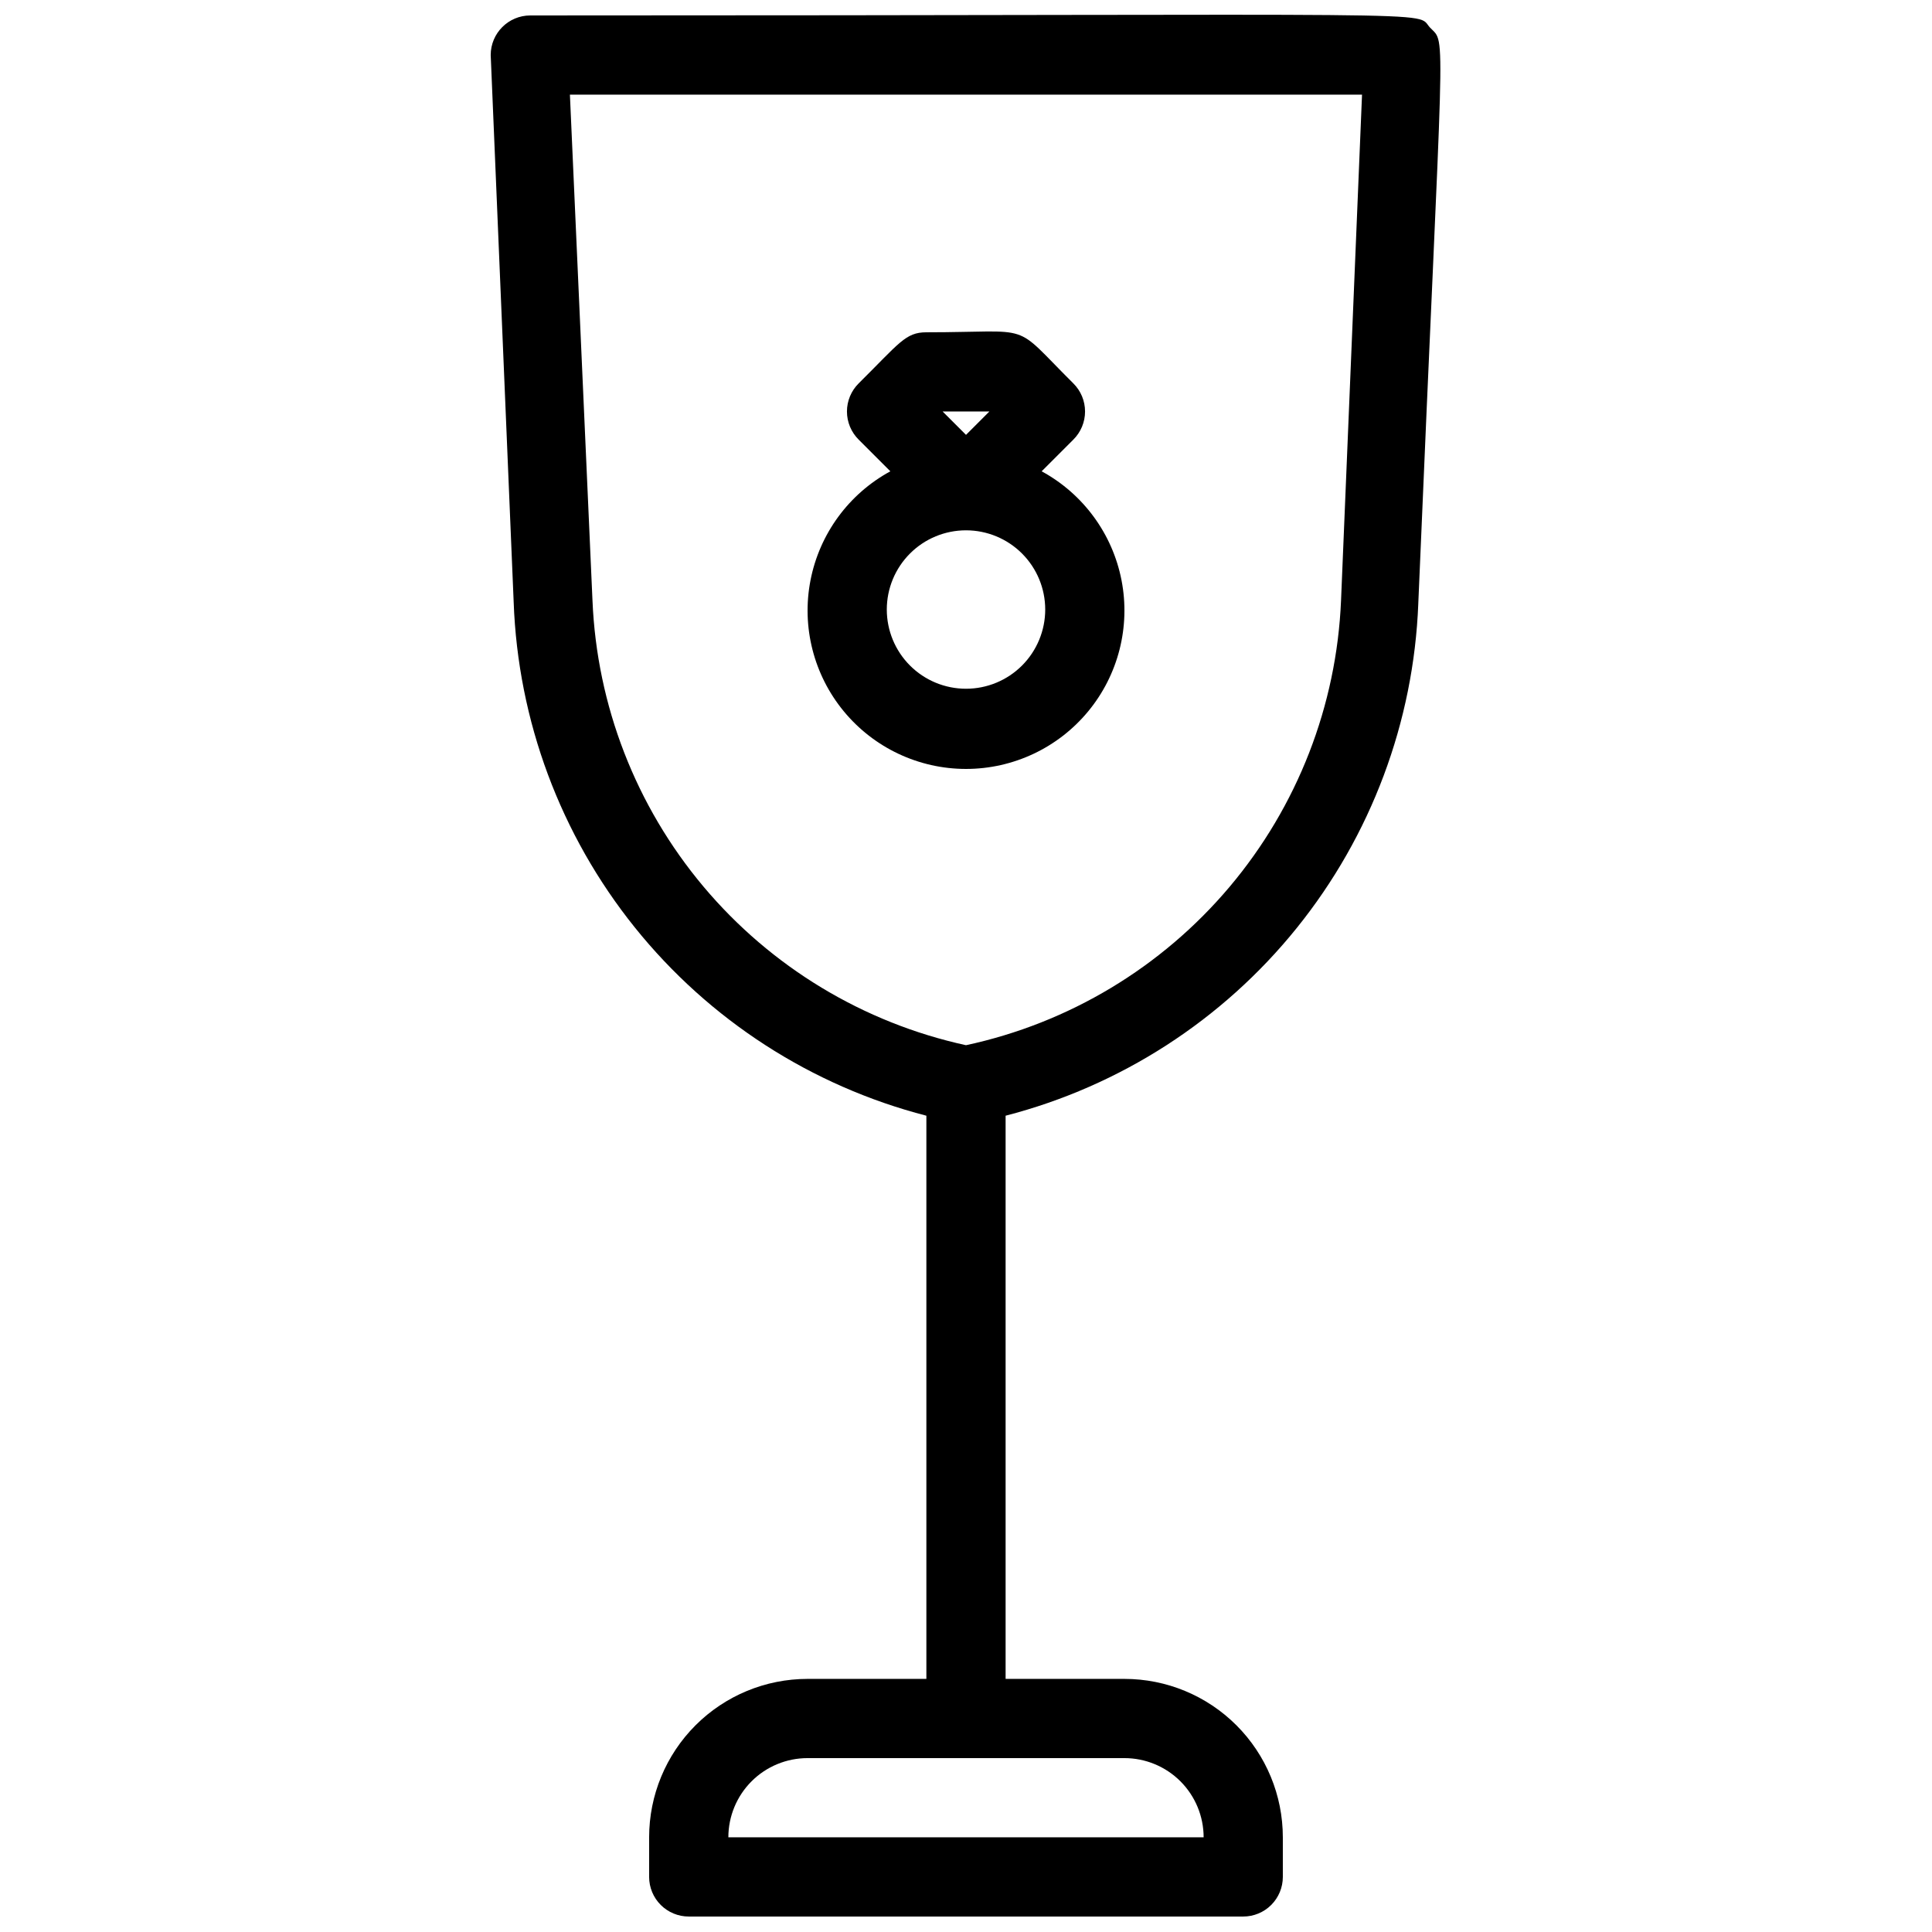
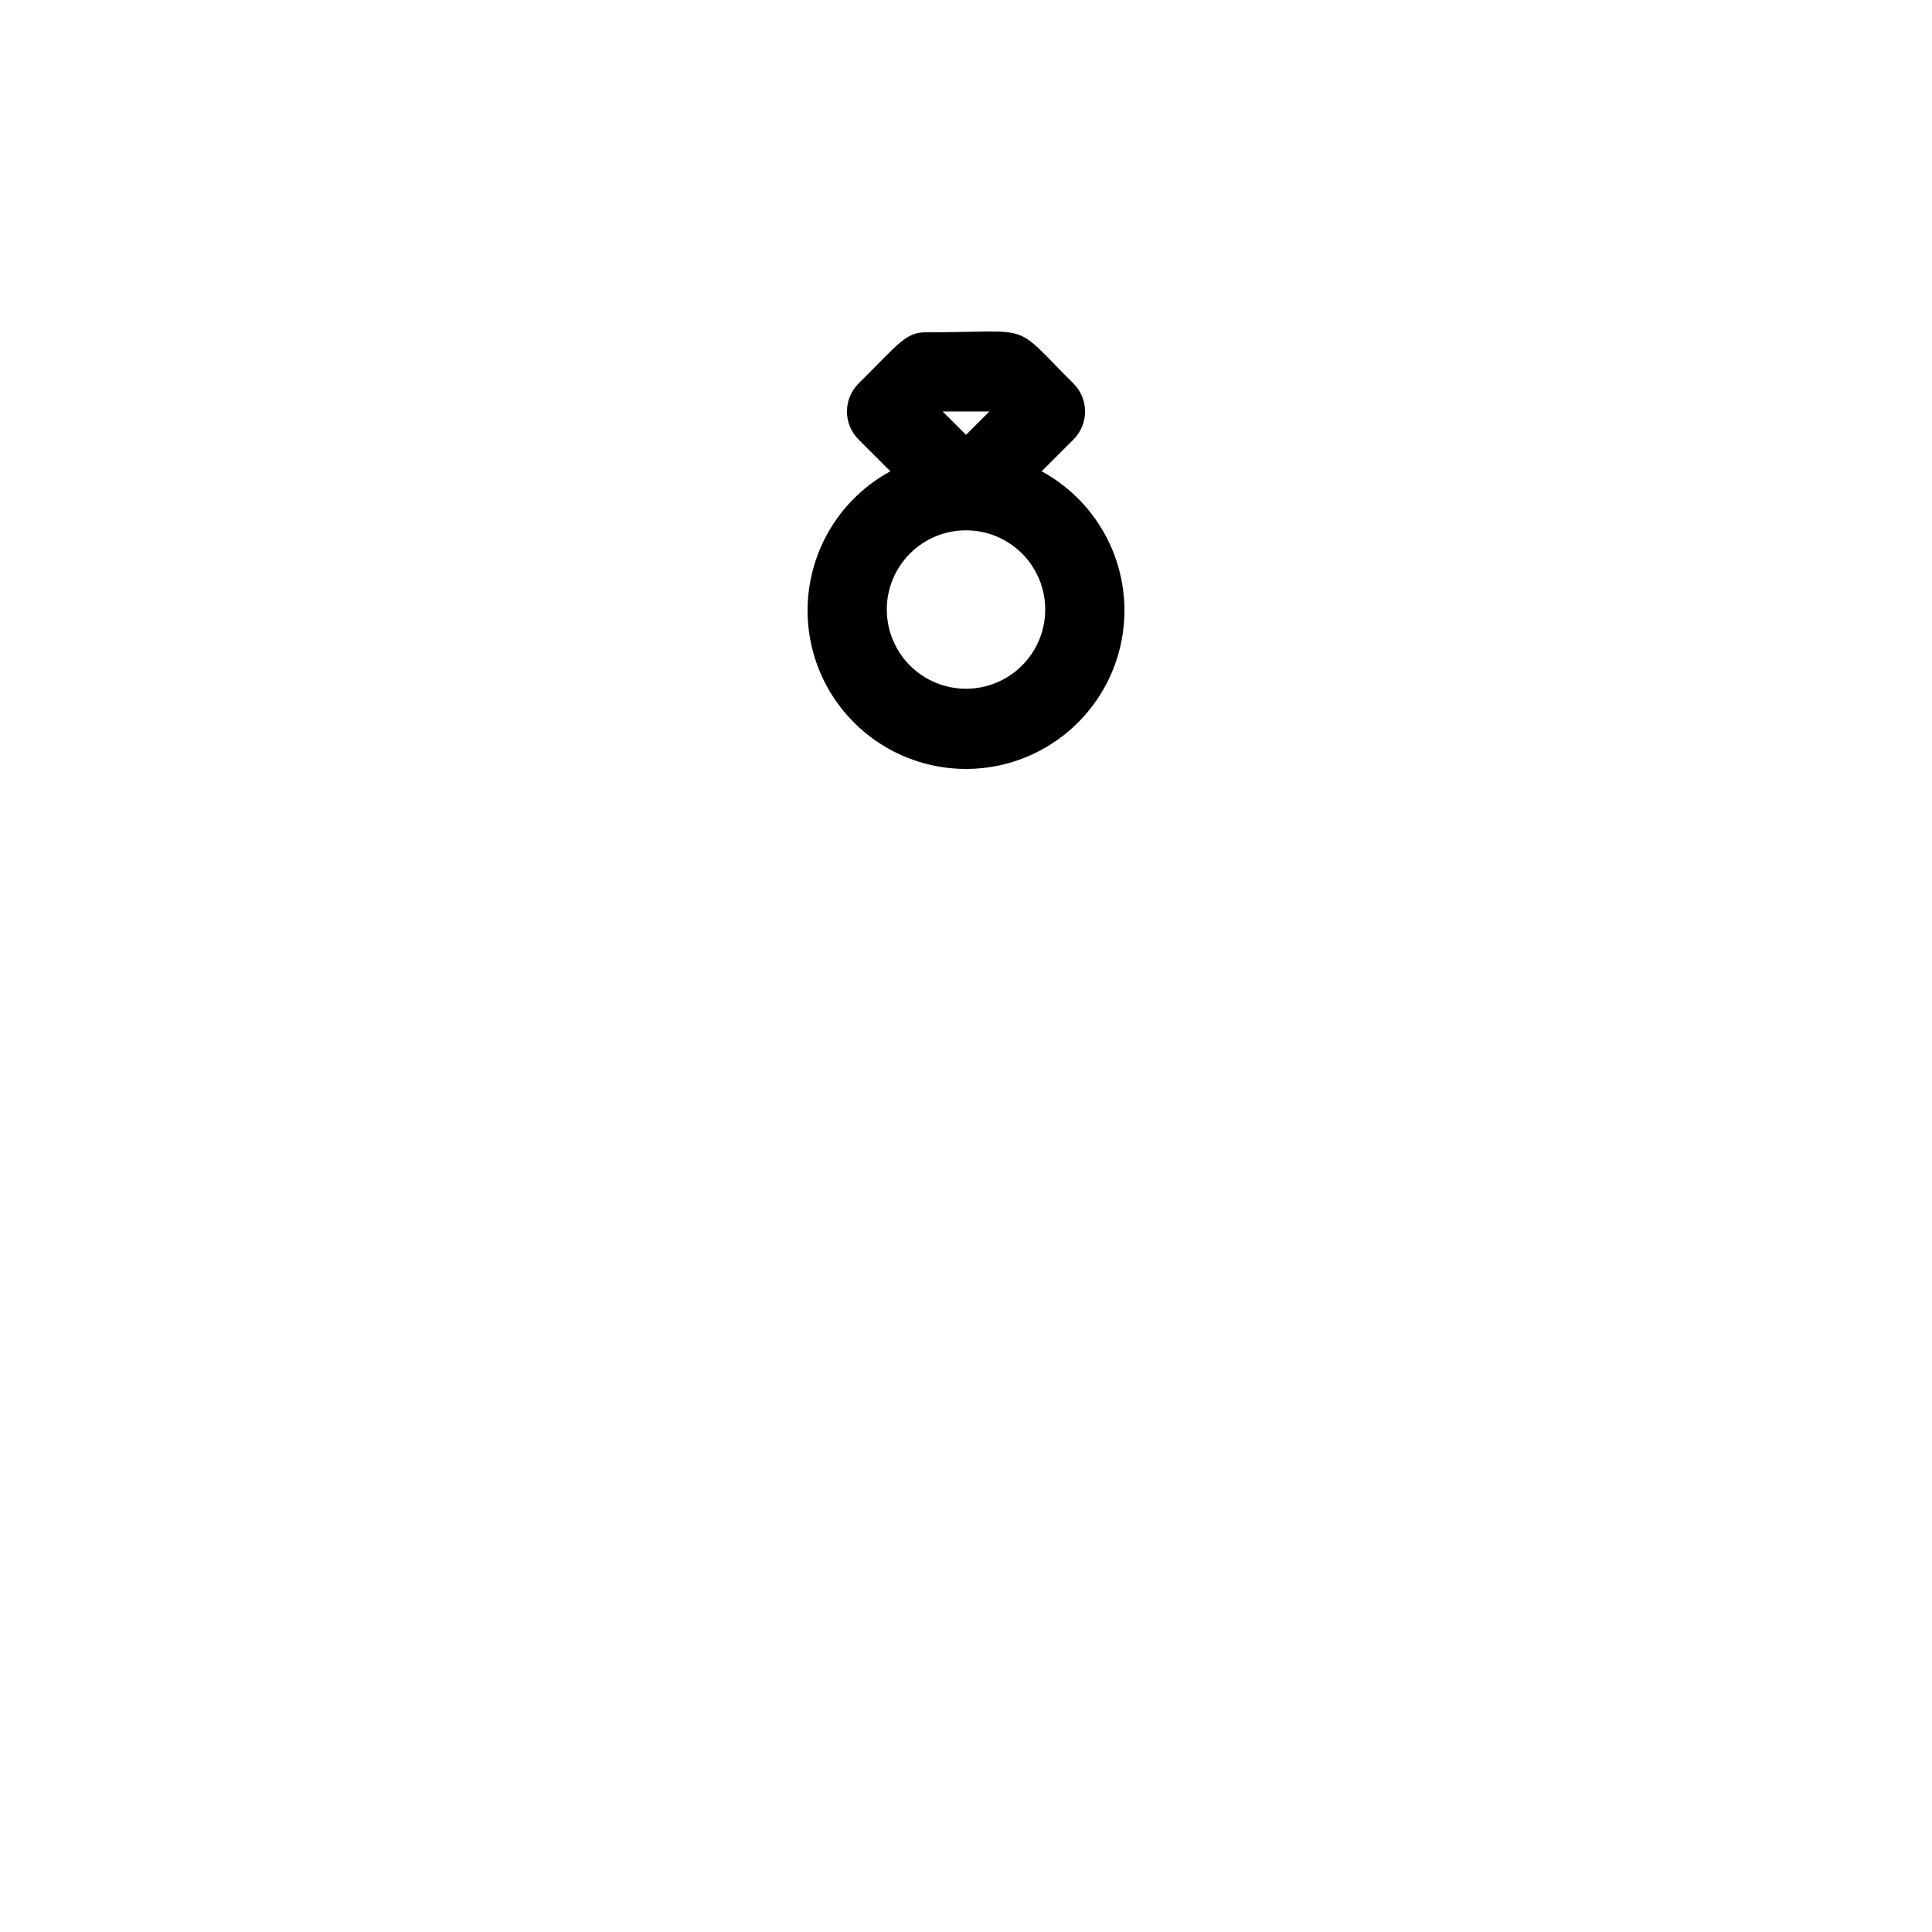
<svg xmlns="http://www.w3.org/2000/svg" width="800px" height="800px" version="1.1" viewBox="144 144 512 512">
  <defs>
    <clipPath id="a">
      <path d="m274 148.09h252v503.81h-252z" />
    </clipPath>
  </defs>
  <g clip-path="url(#a)">
-     <path d="m519.86 303.96c6.613-156.6 7.559-147.99 3.148-152.61-4.406-4.617 12.699-3.254-238.47-3.254-5.797 0-10.496 4.699-10.496 10.496l6.086 144.95c1.125 31.449 12.383 61.691 32.09 86.223 19.707 24.531 46.812 42.035 77.281 49.91v149.25h-31.488c-11.137 0-21.816 4.426-29.688 12.297-7.875 7.875-12.297 18.555-12.297 29.688v10.496c0 2.785 1.105 5.453 3.074 7.422s4.637 3.074 7.422 3.074h146.95c2.781 0 5.453-1.105 7.418-3.074 1.969-1.969 3.074-4.637 3.074-7.422v-10.496c0-11.133-4.422-21.812-12.297-29.688-7.871-7.871-18.551-12.297-29.684-12.297h-31.488v-149.25c30.398-7.852 57.457-25.297 77.156-49.746 19.703-24.445 30.996-54.594 32.211-85.965zm-56.887 326.95h-125.95c0-5.566 2.211-10.906 6.148-14.844s9.273-6.148 14.844-6.148h83.969c5.566 0 10.906 2.211 14.844 6.148 3.934 3.938 6.148 9.277 6.148 14.844zm-161.96-327.79-5.981-134.04h209.92l-5.562 134.04c-1.168 27.883-11.562 54.586-29.555 75.922-17.988 21.332-42.555 36.09-69.84 41.949-27.211-5.941-51.68-20.734-69.59-42.059-17.906-21.328-28.242-47.988-29.391-75.812z" />
-   </g>
+     </g>
  <path d="m420.05 268.9 8.398-8.398-0.004 0.004c1.988-1.973 3.106-4.656 3.106-7.453 0-2.801-1.117-5.481-3.106-7.453-16.688-16.582-9.762-13.539-38.938-13.539-5.562 0-7.137 2.832-17.949 13.539-1.988 1.973-3.106 4.652-3.106 7.453 0 2.797 1.117 5.481 3.106 7.453l8.398 8.398-0.004-0.004c-11.012 5.988-18.777 16.582-21.164 28.891-2.391 12.305 0.844 25.035 8.82 34.707 7.977 9.672 19.855 15.277 32.395 15.277 12.535 0 24.414-5.606 32.391-15.277s11.211-22.402 8.824-34.707c-2.391-12.309-10.152-22.902-21.168-28.891zm-13.855-15.848-6.191 6.191-6.195-6.191zm-27.184 52.48c0-5.57 2.211-10.906 6.148-14.844 3.934-3.938 9.273-6.148 14.844-6.148 5.566 0 10.906 2.211 14.844 6.148 3.934 3.938 6.148 9.273 6.148 14.844 0 5.566-2.215 10.906-6.148 14.844-3.938 3.938-9.277 6.148-14.844 6.148-5.57 0-10.91-2.211-14.844-6.148-3.938-3.938-6.148-9.277-6.148-14.844z" />
</svg>